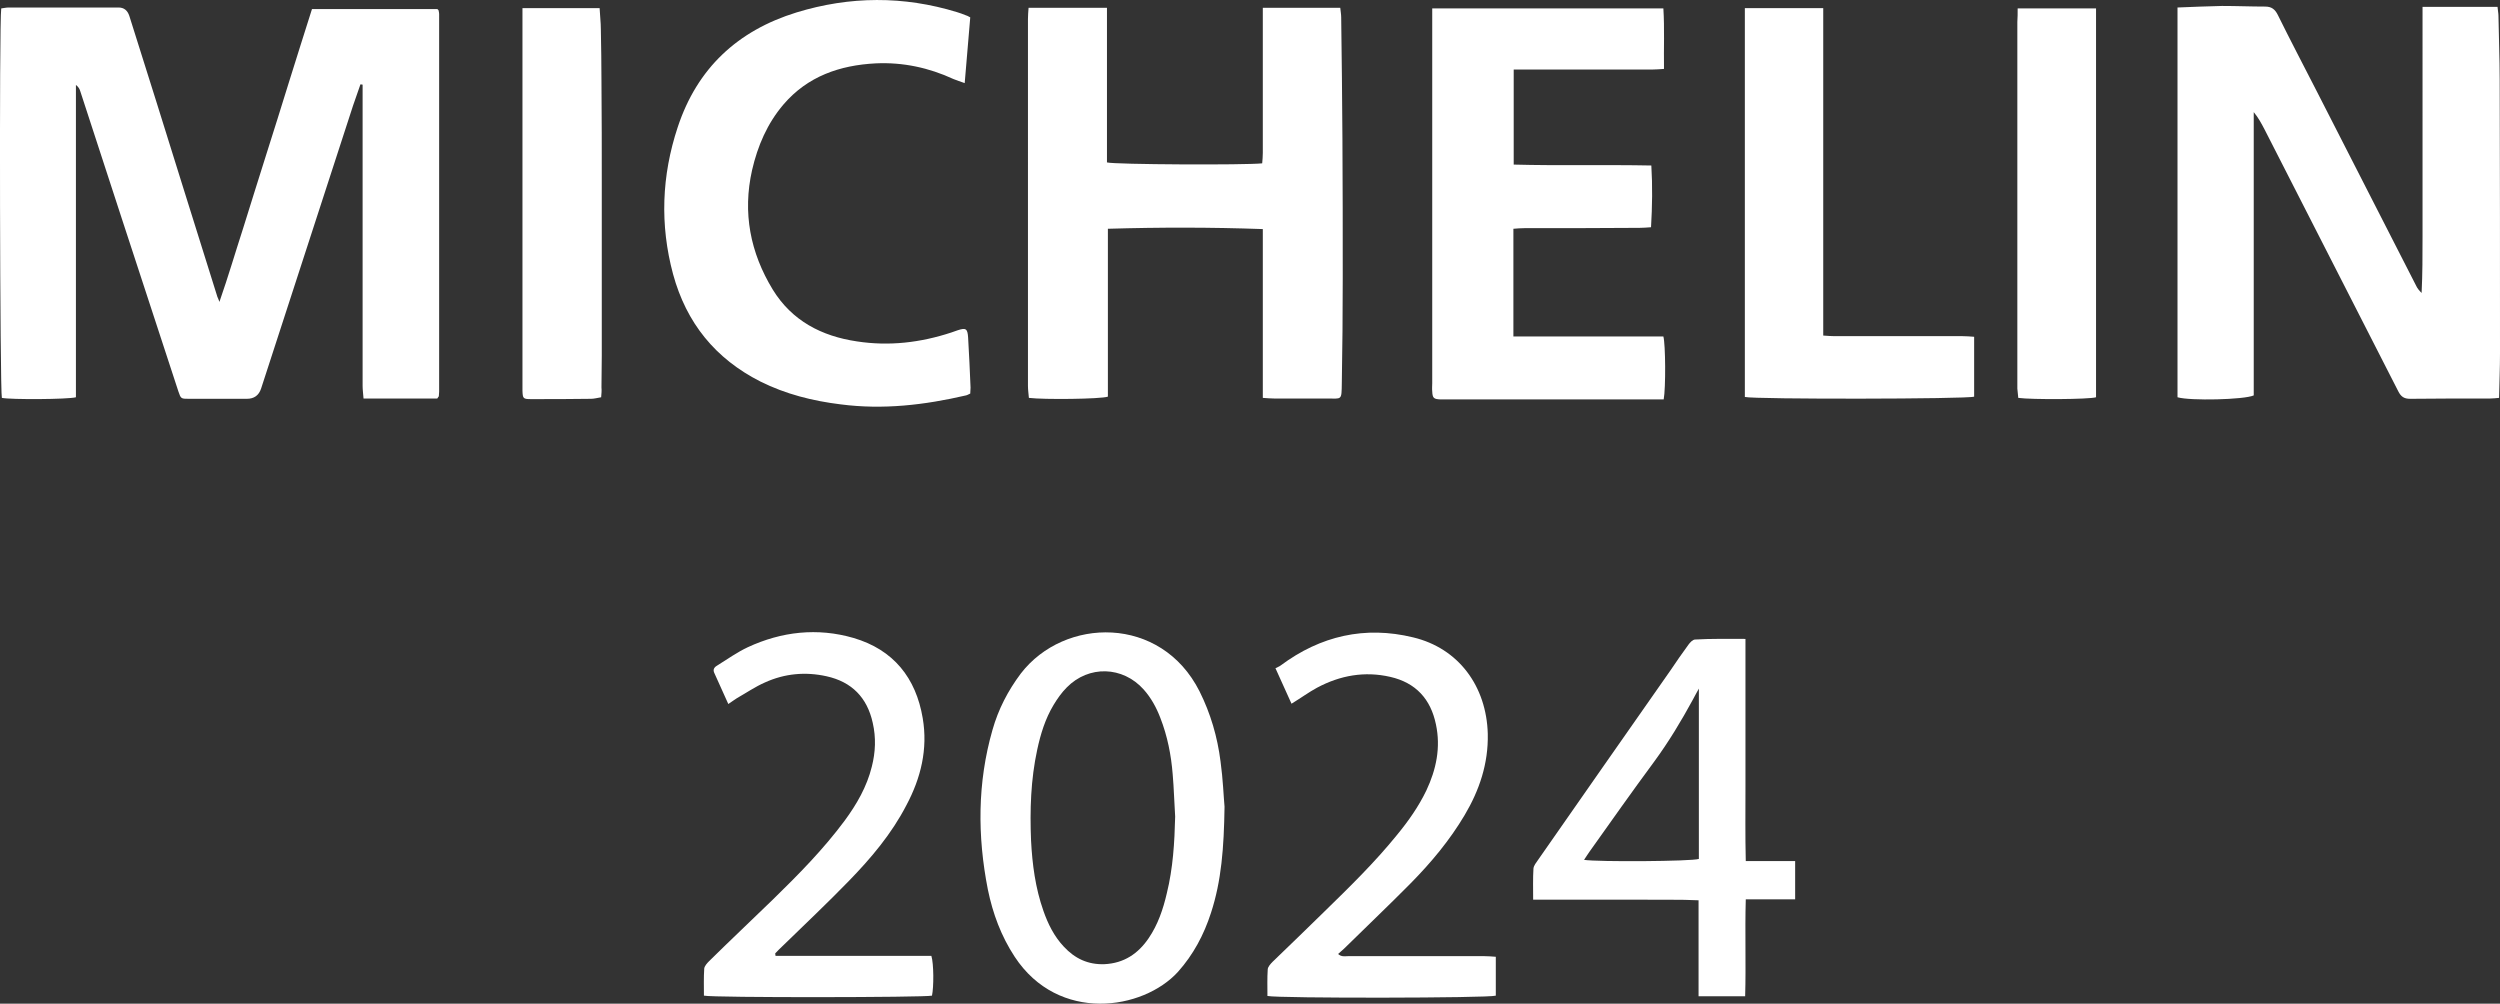
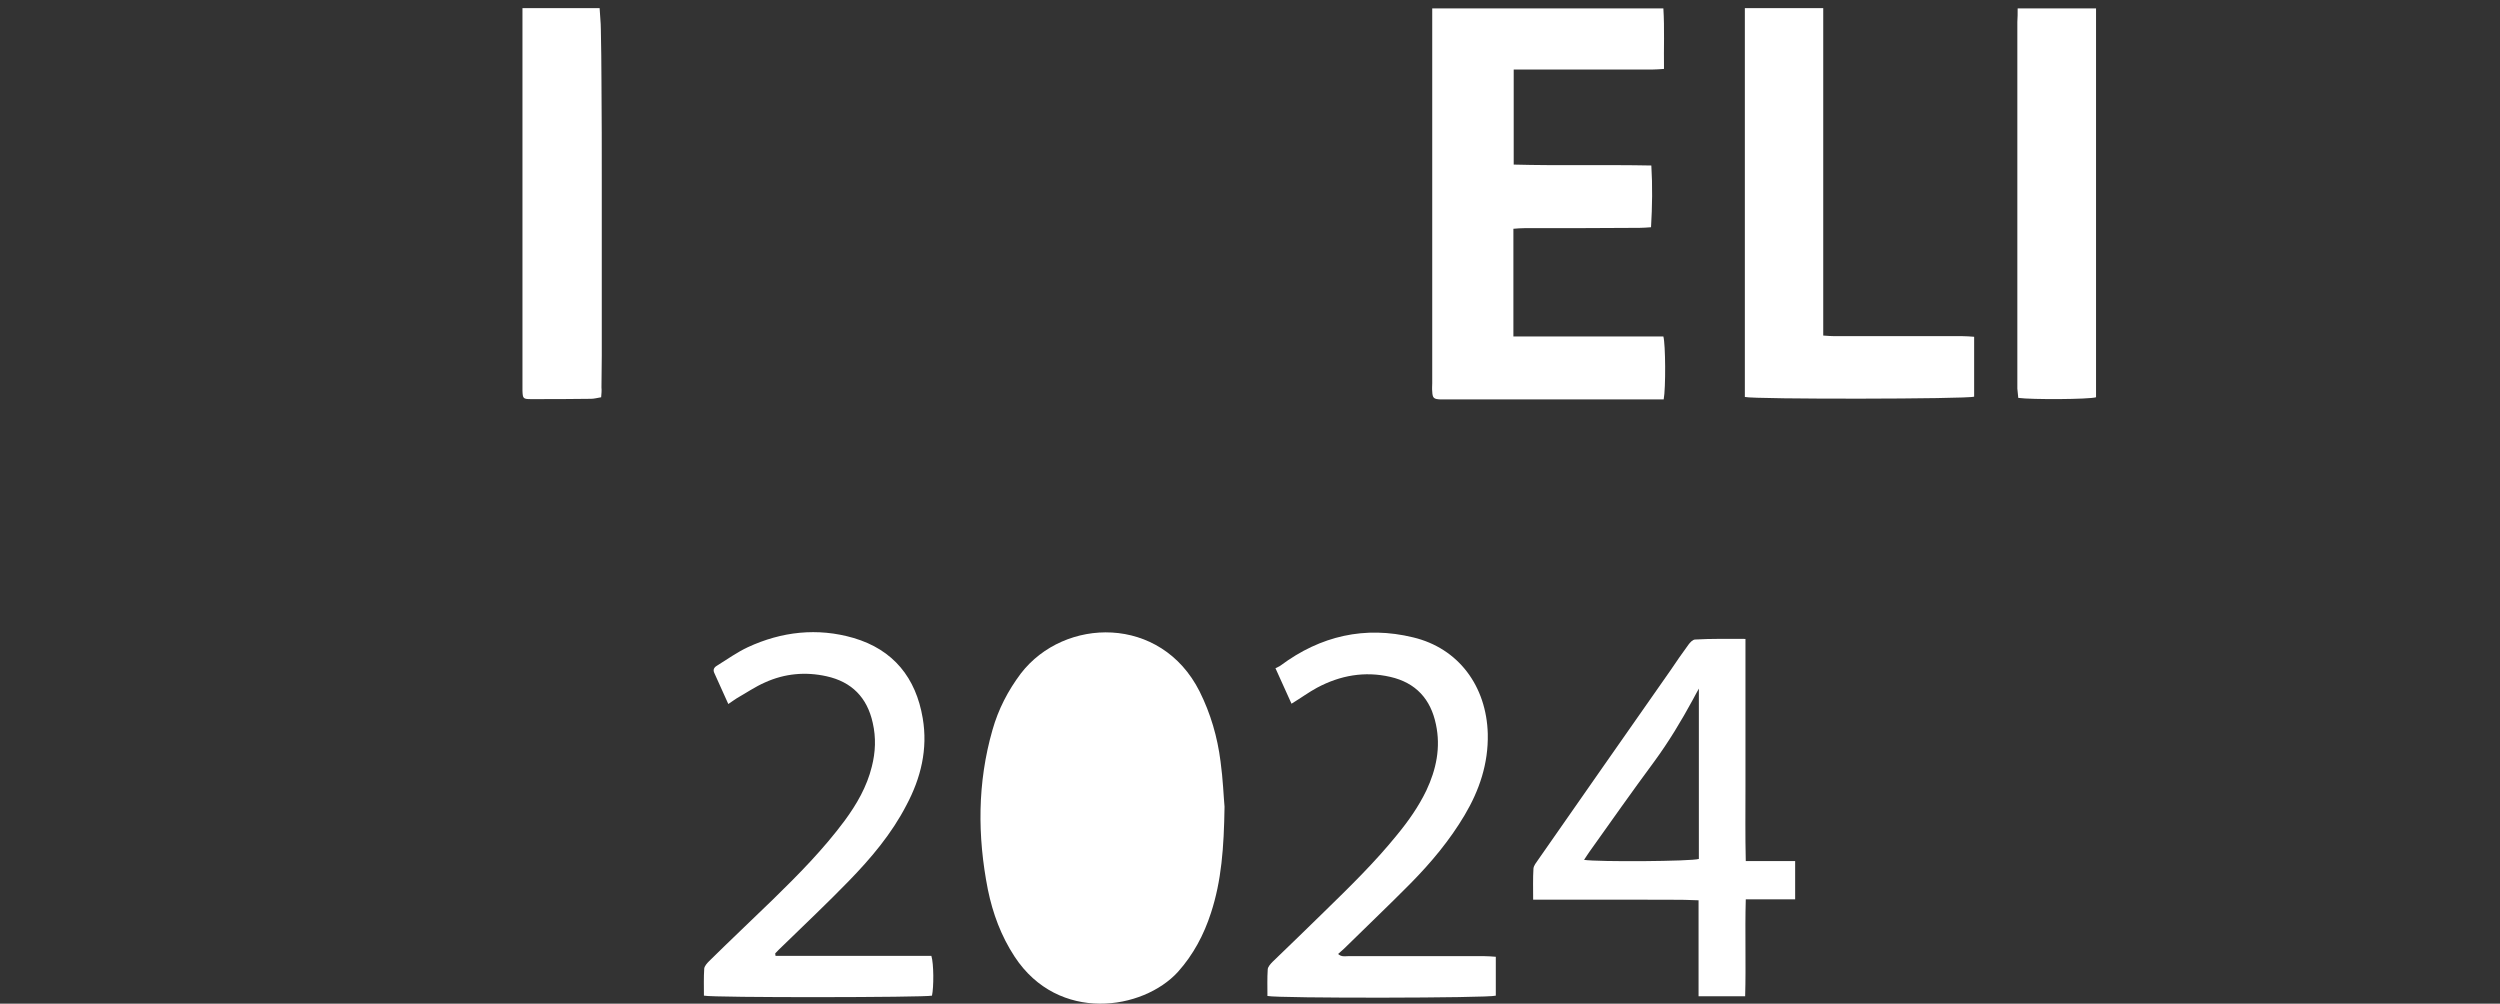
<svg xmlns="http://www.w3.org/2000/svg" id="_Шар_2" data-name="Шар 2" viewBox="0 0 810.1 325.23">
  <rect x="0" y="0" width="810.1" height="325.23" fill="#333333" stroke="none" />
  <defs>
    <style> .cls-1 { fill: #fff; stroke-width: 0px; } </style>
  </defs>
  <g id="_Шар_1-2" data-name="Шар 1">
    <g>
-       <path class="cls-1" d="M141.7,129.13h-23.9c-.1-1.4-.3-2.8-.3-4.1V27.43c-.2,0-.4-.1-.7-.1-.8,2.3-1.6,4.6-2.4,6.9-9.9,30.6-19.9,61.1-29.8,91.7q-1.1,3.3-4.6,3.3h-18.8c-2.5,0-2.6,0-3.4-2.4-6.1-18.6-12.2-37.3-18.3-55.9-4.5-13.8-9-27.6-13.5-41.4-.2-.7-.6-1.4-1.4-2v101.2c-2.6.7-21.1.8-24,.2C0,126.83-.3,7.33.4,2.73c.8-.1,1.6-.3,2.5-.3h35.5q2.6,0,3.5,2.7c5.9,18.6,11.7,37.2,17.5,55.8,3.6,11.6,7.3,23.2,10.9,34.8.1.5.4.9.8,2.1,2.9-8.3,5.2-16.2,7.7-23.9,2.5-7.9,4.9-15.8,7.4-23.6,2.5-7.9,5-15.8,7.4-23.6,2.5-7.9,4.9-15.7,7.5-23.8h40.6c.1.1.2.1.2.2.1.1.2.1.2.2.1.4.2.8.2,1.2v122.4c0,.5-.1,1-.1,1.5,0,0-.2.2-.5.7Z" />
-       <path class="cls-1" d="M705.6,2.43c5-.2,9.7-.4,14.4-.5,4.7,0,9.4.2,14,.2,2.1,0,3.2.9,4.1,2.7,4.1,8.3,8.4,16.5,12.6,24.7,10.7,21,21.5,42,32.2,63,.4.9,1,1.6,1.8,2.4.3-6.1.3-12.2.3-18.3V2.23h24.3c.1,1.2.3,2.1.3,2.9.1,6.9.4,13.7.4,20.6.1,29.6.1,59.1.1,88.7,0,4.8-.2,9.5-.3,14.5-1.1.1-2,.2-2.8.2-8.7,0-17.3,0-26,.1-2,0-3-.7-3.9-2.5-14.4-28.3-28.9-56.5-43.3-84.8-1-1.9-2-3.8-3.5-5.6v91.8c-3.1,1.4-20.6,1.8-24.7.6,0-41.9,0-83.8,0-126.3Z" />
-       <path class="cls-1" d="M359,74.13v54.4c-2.4.8-20.7,1-25.6.4-.1-1.3-.3-2.6-.3-3.9V6.13c0-1.2.1-2.3.2-3.6h25.4v50.1c2.4.7,44.8.9,50.3.3.1-1.1.2-2.3.2-3.4V2.53h25.1c.1,1.1.3,2.1.3,3.1.2,13.1.3,26.3.4,39.4.1,15,.1,30.1.1,45.1,0,11.3-.1,22.7-.3,34-.1,5.8.1,5-5,5h-17c-1.1,0-2.1-.1-3.6-.2v-54.7c-16.9-.6-33.3-.6-50.2-.1Z" />
      <path class="cls-1" d="M539.1,129.43h-72.3c-2.2-.1-2.6-.4-2.7-2.6-.1-.9,0-1.8,0-2.7V2.73h74.9c.4,6.5.1,12.9.2,19.6-1.5.1-2.6.2-3.8.2h-44.9v30.8c14.8.4,29.5,0,44.6.3.4,6.7.3,13.2-.1,20-1.4.1-2.5.2-3.7.2-12.4.1-24.9.1-37.3.1-1.2,0-2.3.1-3.6.2v34.9h48.6c.7,2.5.8,16.7.1,20.4Z" />
-       <path class="cls-1" d="M314.4,5.63c-.6,7-1.2,13.9-1.8,21.3-1.4-.5-2.6-.9-3.6-1.3-8-3.7-16.4-5.5-25.2-5.1-11.7.6-22.1,4.2-29.9,13.3-5.3,6.2-8.4,13.5-10.2,21.3-3.1,13.8-.6,26.7,6.7,38.7,6.2,10.1,15.8,15.1,27.3,16.8,10.4,1.6,20.6.4,30.6-2.9.7-.2,1.3-.5,2-.7,2.7-.9,3.2-.5,3.4,2.2.3,5.5.6,10.9.8,16.4,0,.6-.1,1.2-.1,1.9-.5.2-.9.5-1.4.6-13.4,3.1-26.8,4.7-40.6,2.9-9-1.1-17.8-3.3-26-7.4-14.6-7.4-24-19-28.3-34.8-4.3-16-3.7-31.9,1.5-47.6,6.3-19.1,19.4-31.3,38.5-37.2,17.3-5.3,34.7-5.4,52-.1.9.3,1.9.6,2.8,1,.4.1.8.3,1.5.7Z" />
      <path class="cls-1" d="M565.4,2.63h25.4v106.1c1.4.1,2.6.2,3.7.2h41.5c1.2,0,2.3.1,3.7.2v19.4c-2.2.8-71.1.9-74.3.1,0-41.8,0-83.7,0-126Z" />
-       <path class="cls-1" d="M396.8,261.43c-.2,13.3-1,24-4.4,34.4-2.3,7.1-5.7,13.5-10.7,19.1-11.3,12.4-38.7,16.7-52.9-4.9-4.4-6.7-7.1-14-8.7-21.8-3.4-17.3-3.4-34.6,1.5-51.7,1.9-6.7,5-12.7,9.2-18.3,14.1-18.3,45.4-19,57.9,5.8,3.6,7.2,5.8,14.8,6.8,22.7.8,5.8,1,11.5,1.3,14.7ZM380.8,264.63c-.3-4.6-.4-9.1-.8-13.7-.5-6.3-1.7-12.4-4-18.3-1.3-3.4-3-6.5-5.4-9.2-6.8-7.6-17.8-7.9-24.9-.7-1.7,1.7-3.1,3.7-4.3,5.7-2.7,4.5-4.2,9.4-5.3,14.5-2.1,9.7-2.4,19.5-2,29.4.4,7.8,1.4,15.4,4,22.8,1.5,4.3,3.5,8.3,6.6,11.6,3.6,3.9,7.9,5.9,13.2,5.7,6.3-.3,10.9-3.4,14.3-8.4,3-4.4,4.7-9.4,5.9-14.6,2-8.1,2.5-16.4,2.7-24.8Z" />
+       <path class="cls-1" d="M396.8,261.43c-.2,13.3-1,24-4.4,34.4-2.3,7.1-5.7,13.5-10.7,19.1-11.3,12.4-38.7,16.7-52.9-4.9-4.4-6.7-7.1-14-8.7-21.8-3.4-17.3-3.4-34.6,1.5-51.7,1.9-6.7,5-12.7,9.2-18.3,14.1-18.3,45.4-19,57.9,5.8,3.6,7.2,5.8,14.8,6.8,22.7.8,5.8,1,11.5,1.3,14.7ZM380.8,264.63Z" />
      <path class="cls-1" d="M565.6,207.03v47.9c0,7.9-.1,15.9.1,24.1h16v12.4h-16c-.3,10.6.1,20.9-.2,31.4h-15.1v-31.1c-6.2-.3-12-.1-17.8-.2h-35.8c0-3.6-.1-6.9.1-10.1.1-1,.9-1.9,1.5-2.8,14.3-20.5,28.6-41,42.9-61.4,1.9-2.8,3.8-5.6,5.8-8.3.5-.7,1.4-1.7,2.2-1.7,5.2-.3,10.5-.2,16.3-.2ZM550.5,223.13c-.8,1.5-1.4,2.5-1.9,3.5-3.8,7-7.9,13.8-12.6,20.2-7.1,9.6-14,19.4-20.9,29.1-.6.8-1.1,1.7-1.8,2.7,4.5.7,34.8.5,37.2-.3v-55.2Z" />
      <path class="cls-1" d="M251.3,309.73h50.5c.8,2.6.8,10.1.2,12.9-2.4.6-70.6.7-73.9,0,0-2.9-.1-5.8.1-8.8.1-.8.9-1.7,1.6-2.4,6.8-6.7,13.8-13.3,20.6-19.9,8.3-8.1,16.4-16.3,23.3-25.6,3.9-5.3,7.2-11,8.8-17.5,1.2-4.7,1.4-9.4.3-14.2-1.8-8.2-6.8-13.3-15-15.1-6.8-1.5-13.5-.9-19.9,2-3.2,1.4-6.1,3.4-9.1,5.1-.8.5-1.6,1.1-2.8,1.9-1.6-3.5-3.1-6.8-4.6-10.2-.5-1.2.3-1.9,1.2-2.4,3.2-2,6.3-4.2,9.7-5.8,11-5.1,22.6-6.4,34.3-3,12.9,3.8,20.2,12.9,22.4,26,1.7,10-.6,19.4-5.3,28.2-4.8,9.3-11.5,17.2-18.7,24.6-7,7.2-14.3,14.1-21.5,21.1-.8.8-1.6,1.5-2.3,2.3,0,.3.1.6.1.8Z" />
      <path class="cls-1" d="M418.5,228.03c-1.7-3.8-3.3-7.3-5.2-11.5.5-.3,1.2-.5,1.7-.9,12.9-9.6,27.3-12.9,42.9-9.1,14.7,3.5,23.8,15.8,24.2,31.3.2,9.6-2.7,18.2-7.5,26.3s-10.8,15.3-17.4,22c-7.1,7.2-14.5,14.2-21.7,21.3-.6.6-1.2,1-1.9,1.7,1.1,1,2.2.7,3.2.7h44.2c1.2,0,2.3.1,3.7.2v12.6c-2.3.8-70.3.9-74,.1,0-2.8-.1-5.8.1-8.7.1-.8.9-1.7,1.6-2.4,5.6-5.4,11.2-10.8,16.7-16.2,8.2-8,16.4-16,23.6-24.9,3.7-4.5,7-9.2,9.5-14.4,3.2-6.8,4.7-13.9,3.1-21.4-1.7-8.2-6.5-13.5-14.8-15.4s-16.2-.5-23.7,3.5c-2.6,1.4-5.2,3.3-8.3,5.2Z" />
      <path class="cls-1" d="M653.8,2.73h25.4v126c-2.3.7-20.9.8-25.2.2-.1-1-.2-2-.3-3V7.13c.1-1.4.1-2.8.1-4.4Z" />
      <path class="cls-1" d="M194.8,128.73c-1.2.2-2.3.5-3.3.5-6.5.1-12.9.1-19.4.1-2.6,0-2.7-.2-2.8-2.7V2.63h25c.1,2.4.4,4.6.4,6.9.1,5.7.2,11.3.2,17,.1,11.1.1,22.3.1,33.4v55.2c0,3.5-.1,7-.1,10.4.1,1,0,2-.1,3.2Z" />
    </g>
  </g>
</svg>